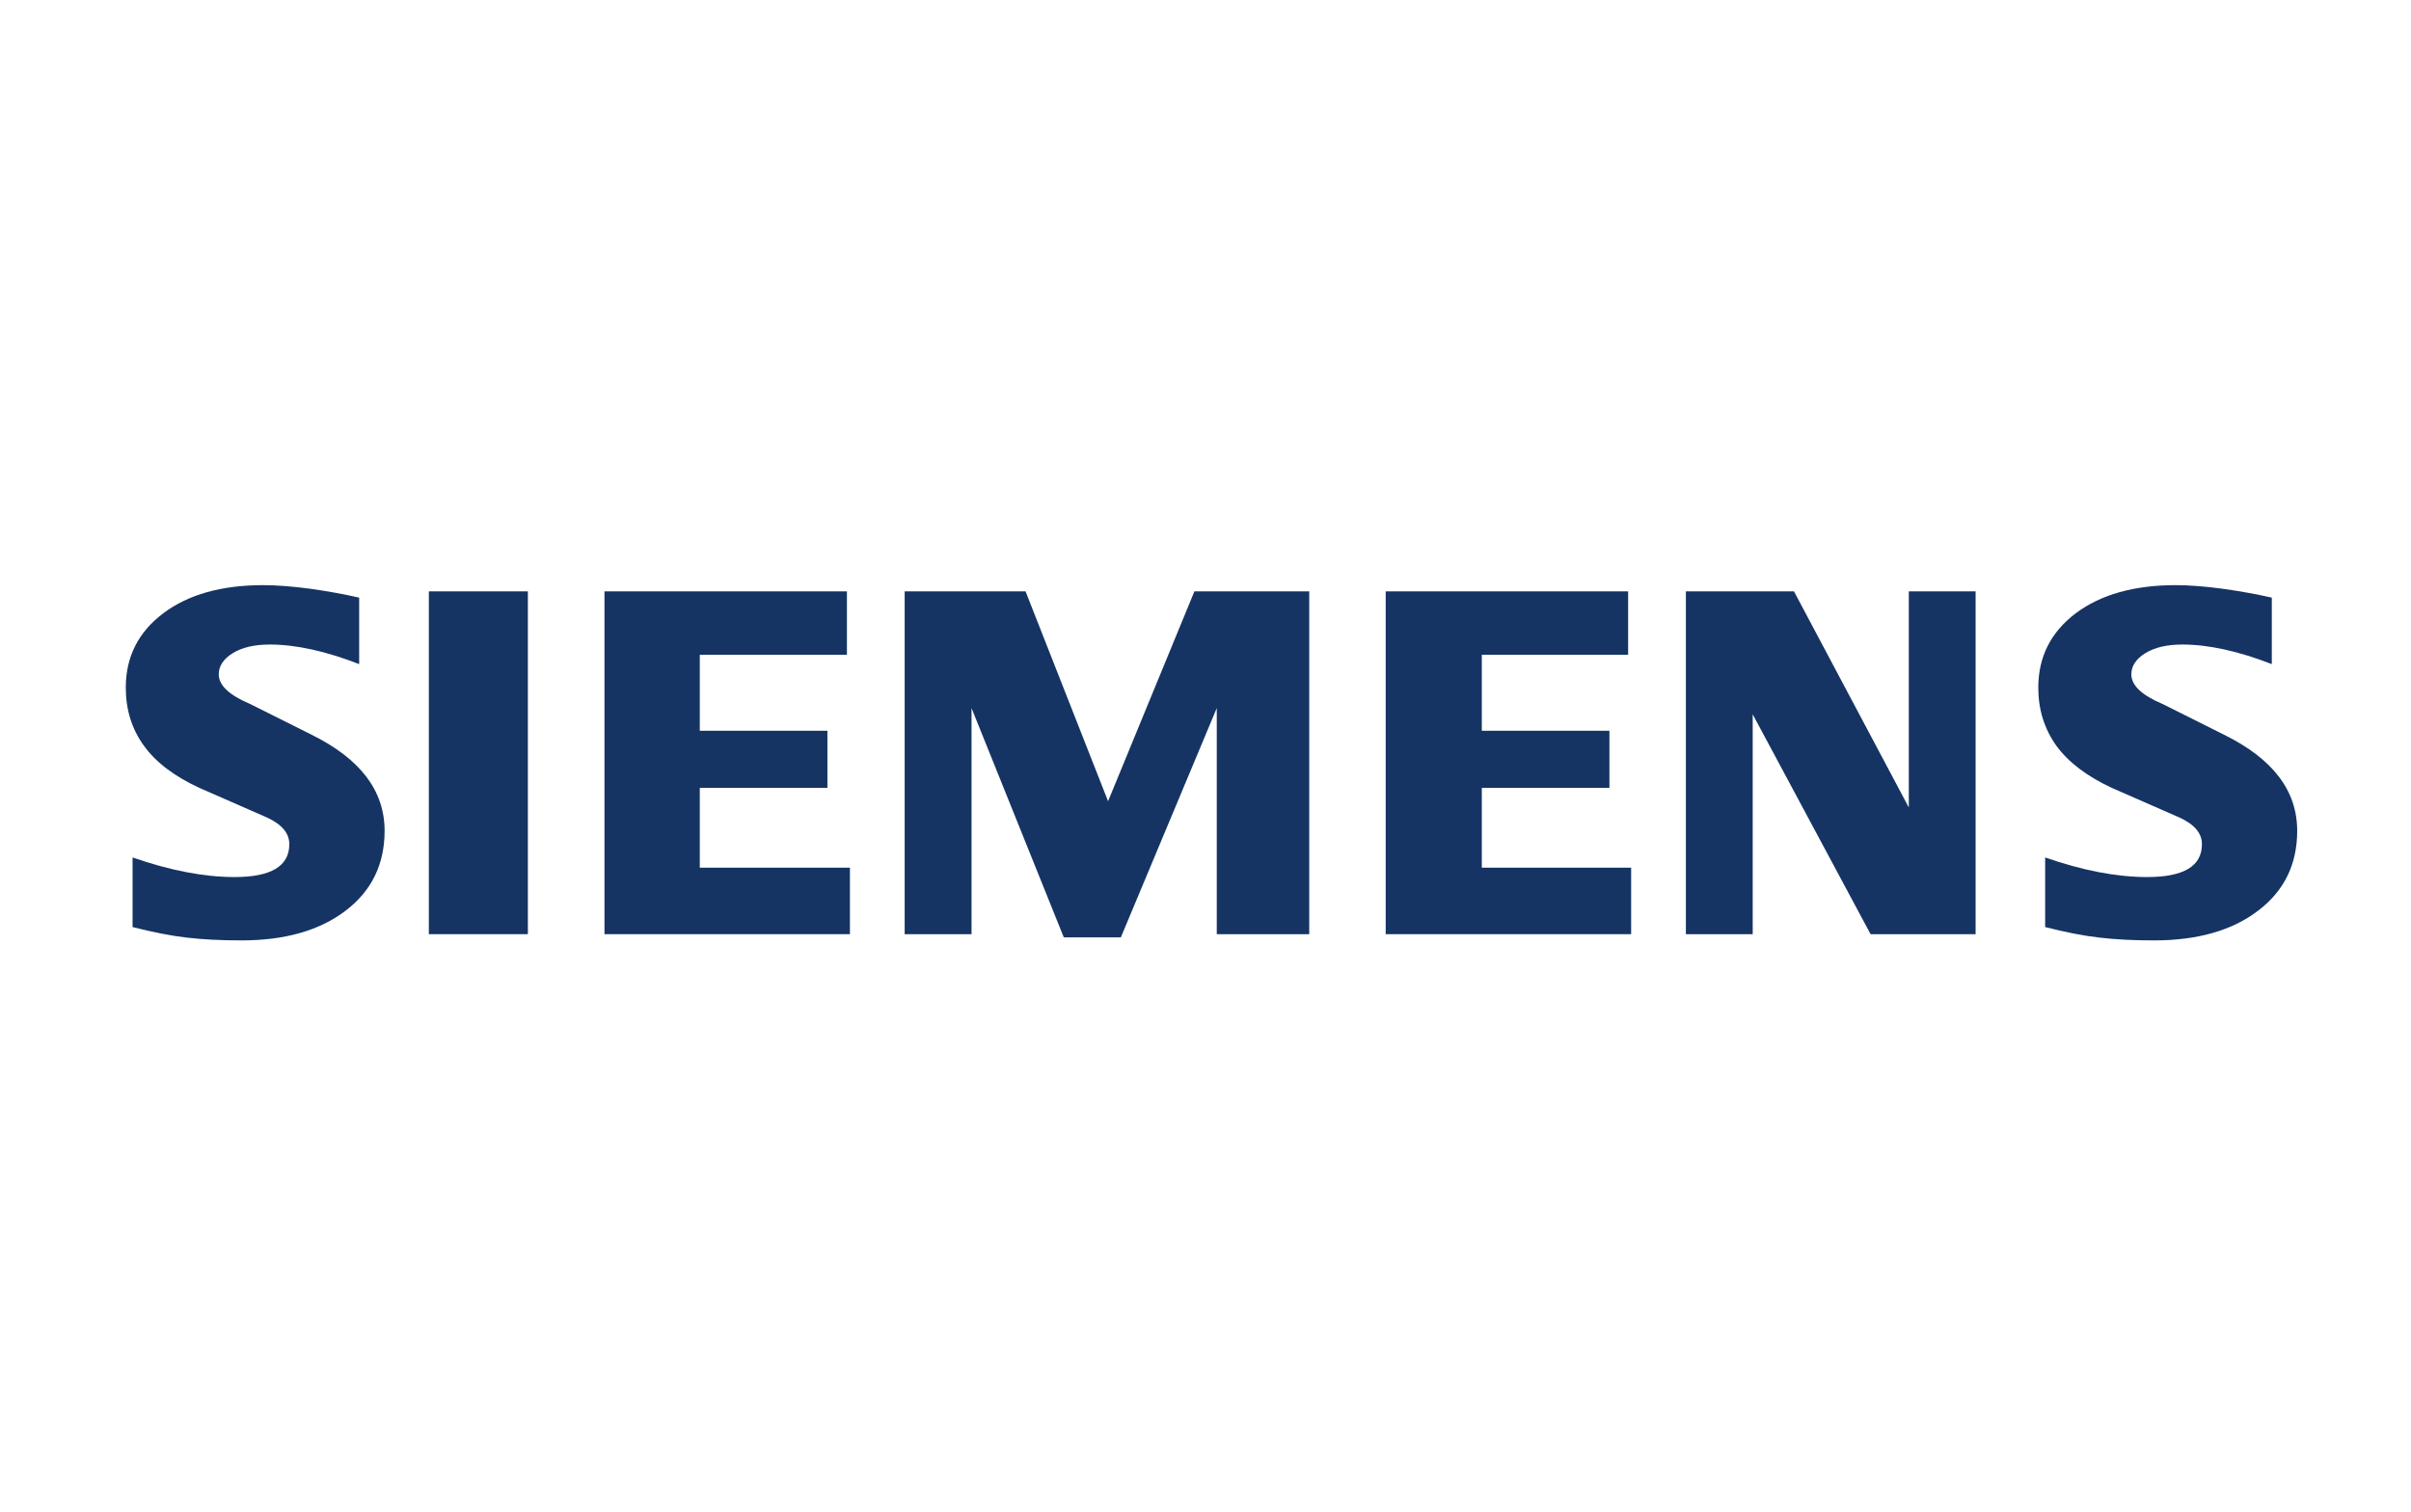
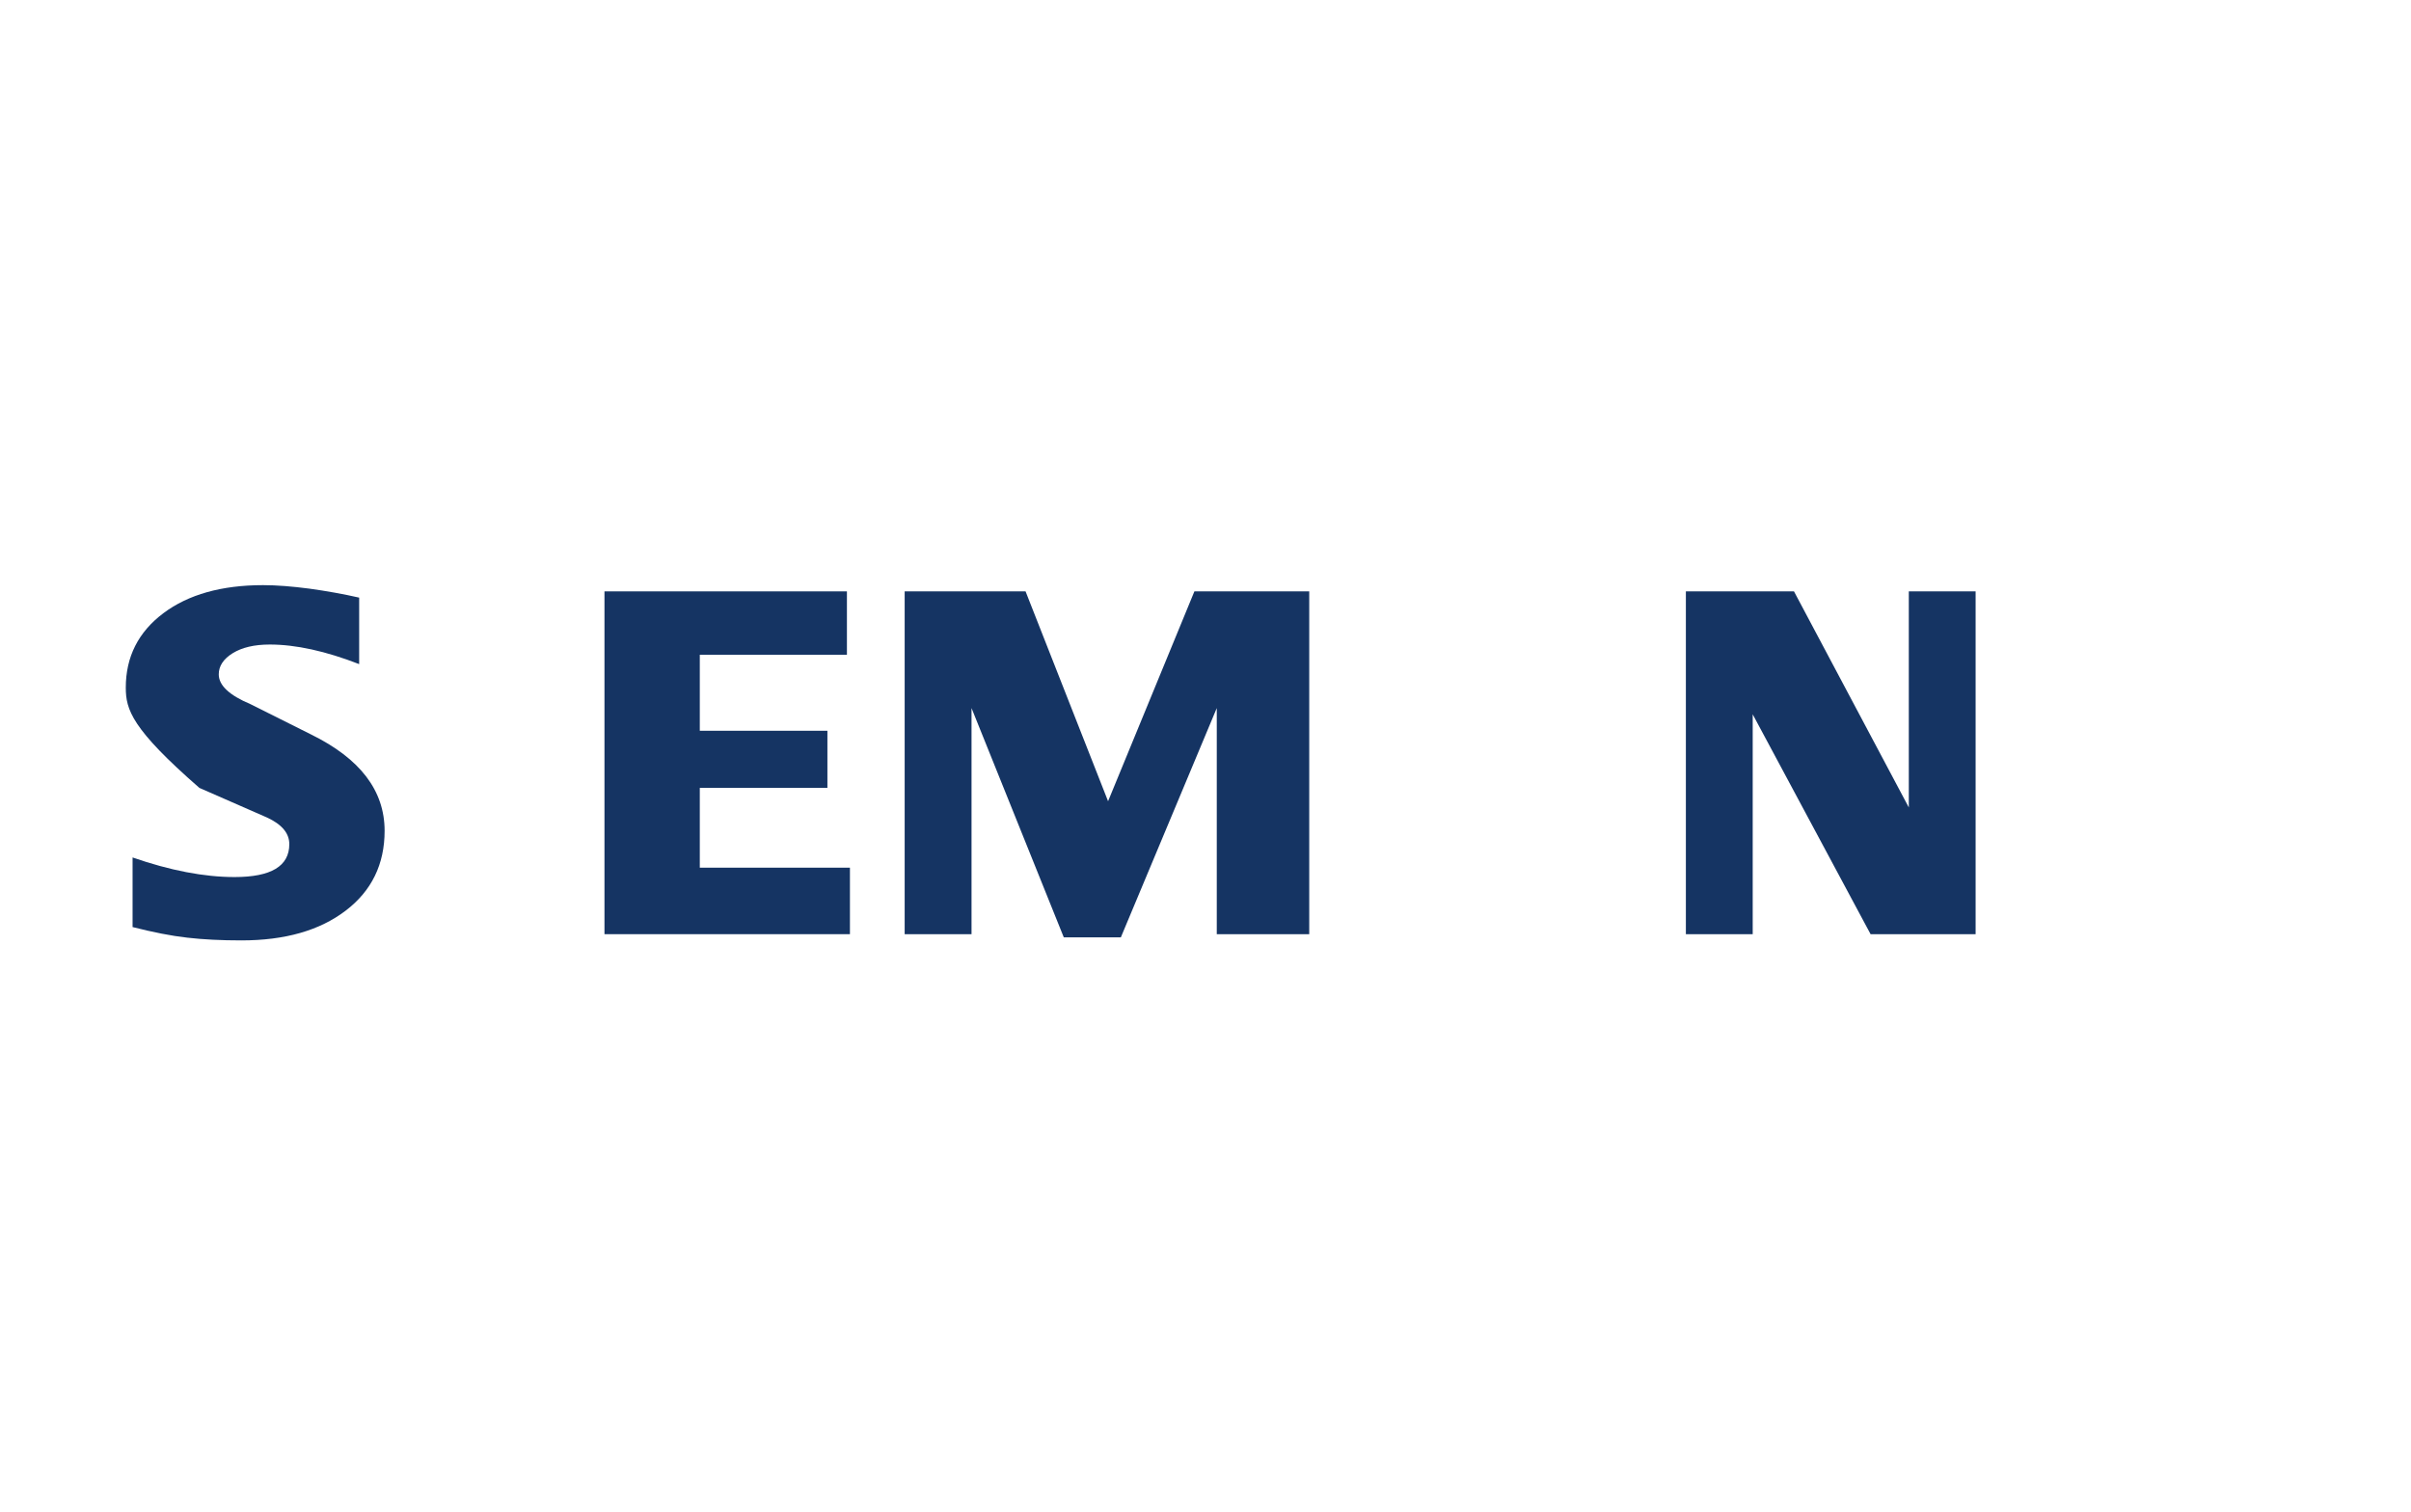
<svg xmlns="http://www.w3.org/2000/svg" width="161" height="101" viewBox="0 0 161 101" fill="none">
  <g id="Siemens">
    <g id="Ebene_x0020_1">
-       <path id="Vector" fill-rule="evenodd" clip-rule="evenodd" d="M151.705 39.912V44.353C149.467 43.484 147.476 43.045 145.732 43.045C144.7 43.045 143.877 43.242 143.259 43.622C142.641 44.005 142.325 44.477 142.325 45.035C142.325 45.775 143.023 46.434 144.429 47.024L148.489 49.056C151.772 50.665 153.4 52.802 153.4 55.487C153.4 57.719 152.536 59.498 150.793 60.816C149.063 62.147 146.733 62.805 143.833 62.805C142.494 62.805 141.293 62.746 140.225 62.622C139.158 62.504 137.931 62.261 136.57 61.914V57.266C139.065 58.135 141.337 58.574 143.383 58.574C145.825 58.574 147.039 57.846 147.039 56.378C147.039 55.647 146.542 55.057 145.532 54.595L141.022 52.619C139.358 51.845 138.122 50.908 137.312 49.797C136.516 48.676 136.111 47.391 136.111 45.923C136.111 43.868 136.952 42.212 138.616 40.954C140.292 39.705 142.517 39.079 145.283 39.079C146.182 39.079 147.217 39.161 148.365 39.312C149.522 39.472 150.634 39.669 151.705 39.912Z" fill="#153463" />
-       <path id="Vector_2" fill-rule="evenodd" clip-rule="evenodd" d="M23.984 39.912V44.353C21.747 43.484 19.758 43.045 18.015 43.045C16.979 43.045 16.16 43.242 15.542 43.622C14.924 44.005 14.608 44.477 14.608 45.035C14.608 45.775 15.316 46.434 16.721 47.024L20.781 49.056C24.051 50.665 25.683 52.802 25.683 55.487C25.683 57.719 24.816 59.498 23.085 60.816C21.342 62.147 19.025 62.805 16.116 62.805C14.777 62.805 13.572 62.746 12.505 62.622C11.437 62.504 10.223 62.261 8.853 61.914V57.266C11.357 58.135 13.63 58.574 15.663 58.574C18.104 58.574 19.319 57.846 19.319 56.378C19.319 55.647 18.825 55.057 17.824 54.595L13.314 52.619C11.638 51.845 10.401 50.908 9.605 49.797C8.795 48.676 8.4 47.391 8.4 45.923C8.4 43.868 9.235 42.212 10.908 40.954C12.572 39.705 14.799 39.079 17.566 39.079C18.474 39.079 19.497 39.161 20.657 39.312C21.804 39.472 22.917 39.669 23.984 39.912Z" fill="#153463" />
-       <path id="Vector_3" fill-rule="evenodd" clip-rule="evenodd" d="M28.637 39.495H35.25V62.389H28.637V39.495Z" fill="#153463" />
+       <path id="Vector_2" fill-rule="evenodd" clip-rule="evenodd" d="M23.984 39.912V44.353C21.747 43.484 19.758 43.045 18.015 43.045C16.979 43.045 16.16 43.242 15.542 43.622C14.924 44.005 14.608 44.477 14.608 45.035C14.608 45.775 15.316 46.434 16.721 47.024L20.781 49.056C24.051 50.665 25.683 52.802 25.683 55.487C25.683 57.719 24.816 59.498 23.085 60.816C21.342 62.147 19.025 62.805 16.116 62.805C14.777 62.805 13.572 62.746 12.505 62.622C11.437 62.504 10.223 62.261 8.853 61.914V57.266C11.357 58.135 13.63 58.574 15.663 58.574C18.104 58.574 19.319 57.846 19.319 56.378C19.319 55.647 18.825 55.057 17.824 54.595L13.314 52.619C8.795 48.676 8.4 47.391 8.4 45.923C8.4 43.868 9.235 42.212 10.908 40.954C12.572 39.705 14.799 39.079 17.566 39.079C18.474 39.079 19.497 39.161 20.657 39.312C21.804 39.472 22.917 39.669 23.984 39.912Z" fill="#153463" />
      <path id="Vector_4" fill-rule="evenodd" clip-rule="evenodd" d="M56.555 39.495V43.727H46.73V48.804H55.252V52.619H46.73V57.948H56.756V62.389H40.365V39.495H56.555Z" fill="#153463" />
      <path id="Vector_5" fill-rule="evenodd" clip-rule="evenodd" d="M87.427 39.495V62.389H81.253V47.289L74.848 62.599H71.036L64.876 47.289V62.389H60.411V39.495H68.484L73.994 53.51L79.759 39.495H87.427Z" fill="#153463" />
-       <path id="Vector_6" fill-rule="evenodd" clip-rule="evenodd" d="M108.722 39.495V43.727H98.951V48.804H107.473V52.619H98.951V57.948H108.923V62.389H92.533V39.495H108.722Z" fill="#153463" />
      <path id="Vector_7" fill-rule="evenodd" clip-rule="evenodd" d="M131.926 39.495V62.389H124.912L117.041 47.706V62.389H112.578V39.495H119.797L127.465 53.926V39.495H131.926Z" fill="#153463" />
    </g>
  </g>
</svg>